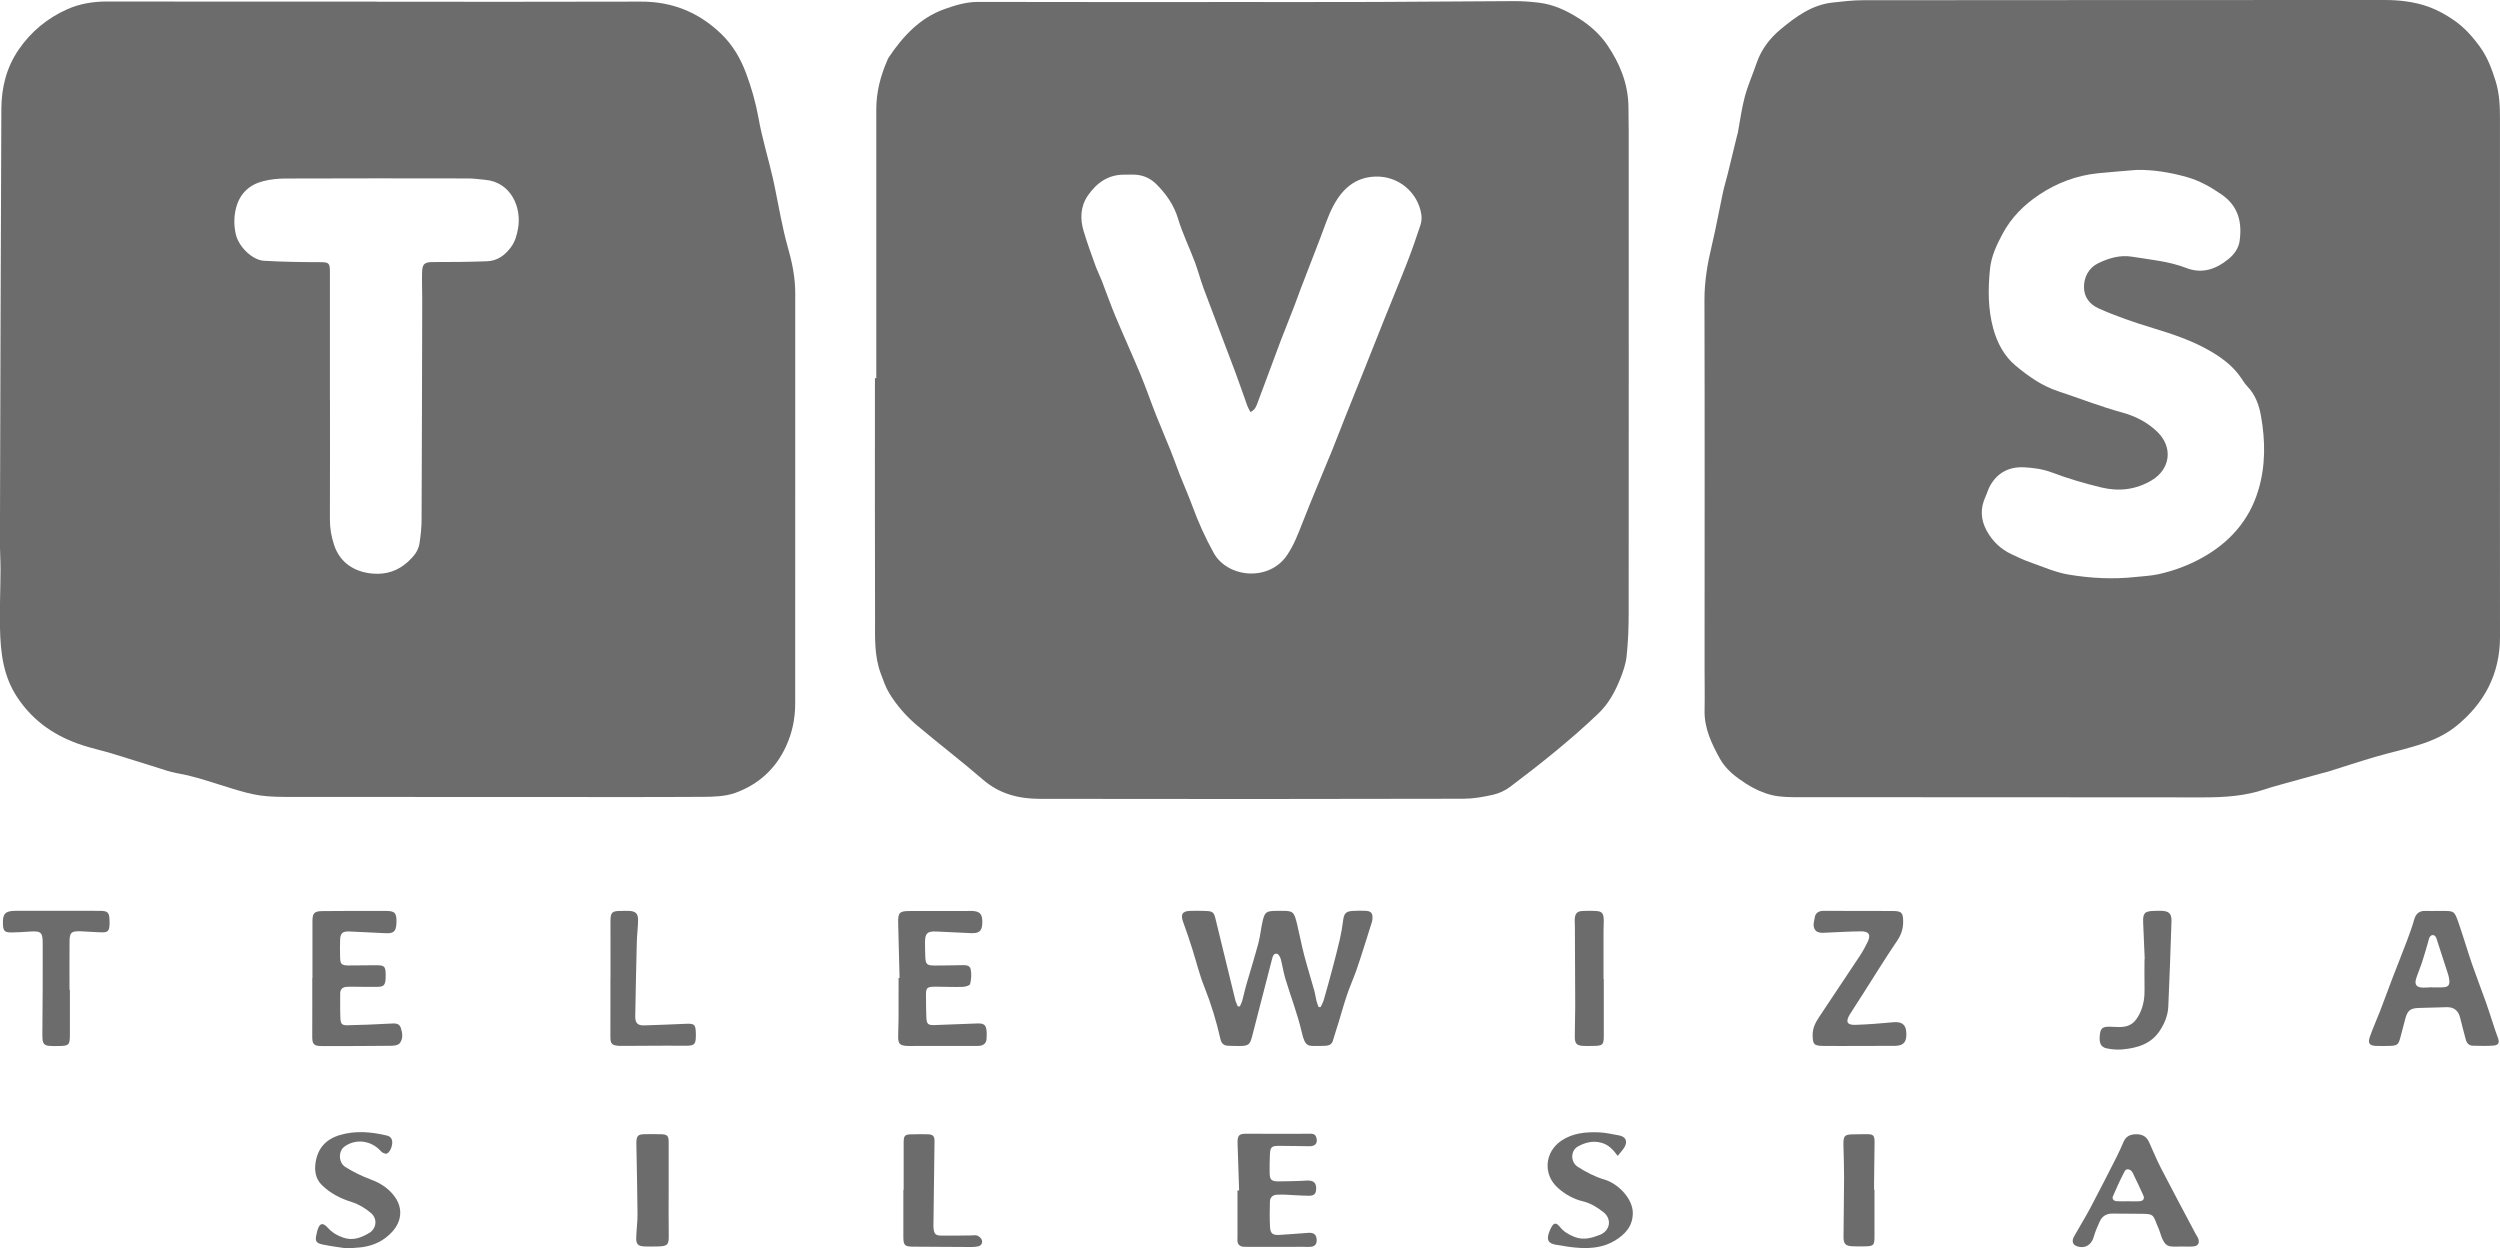
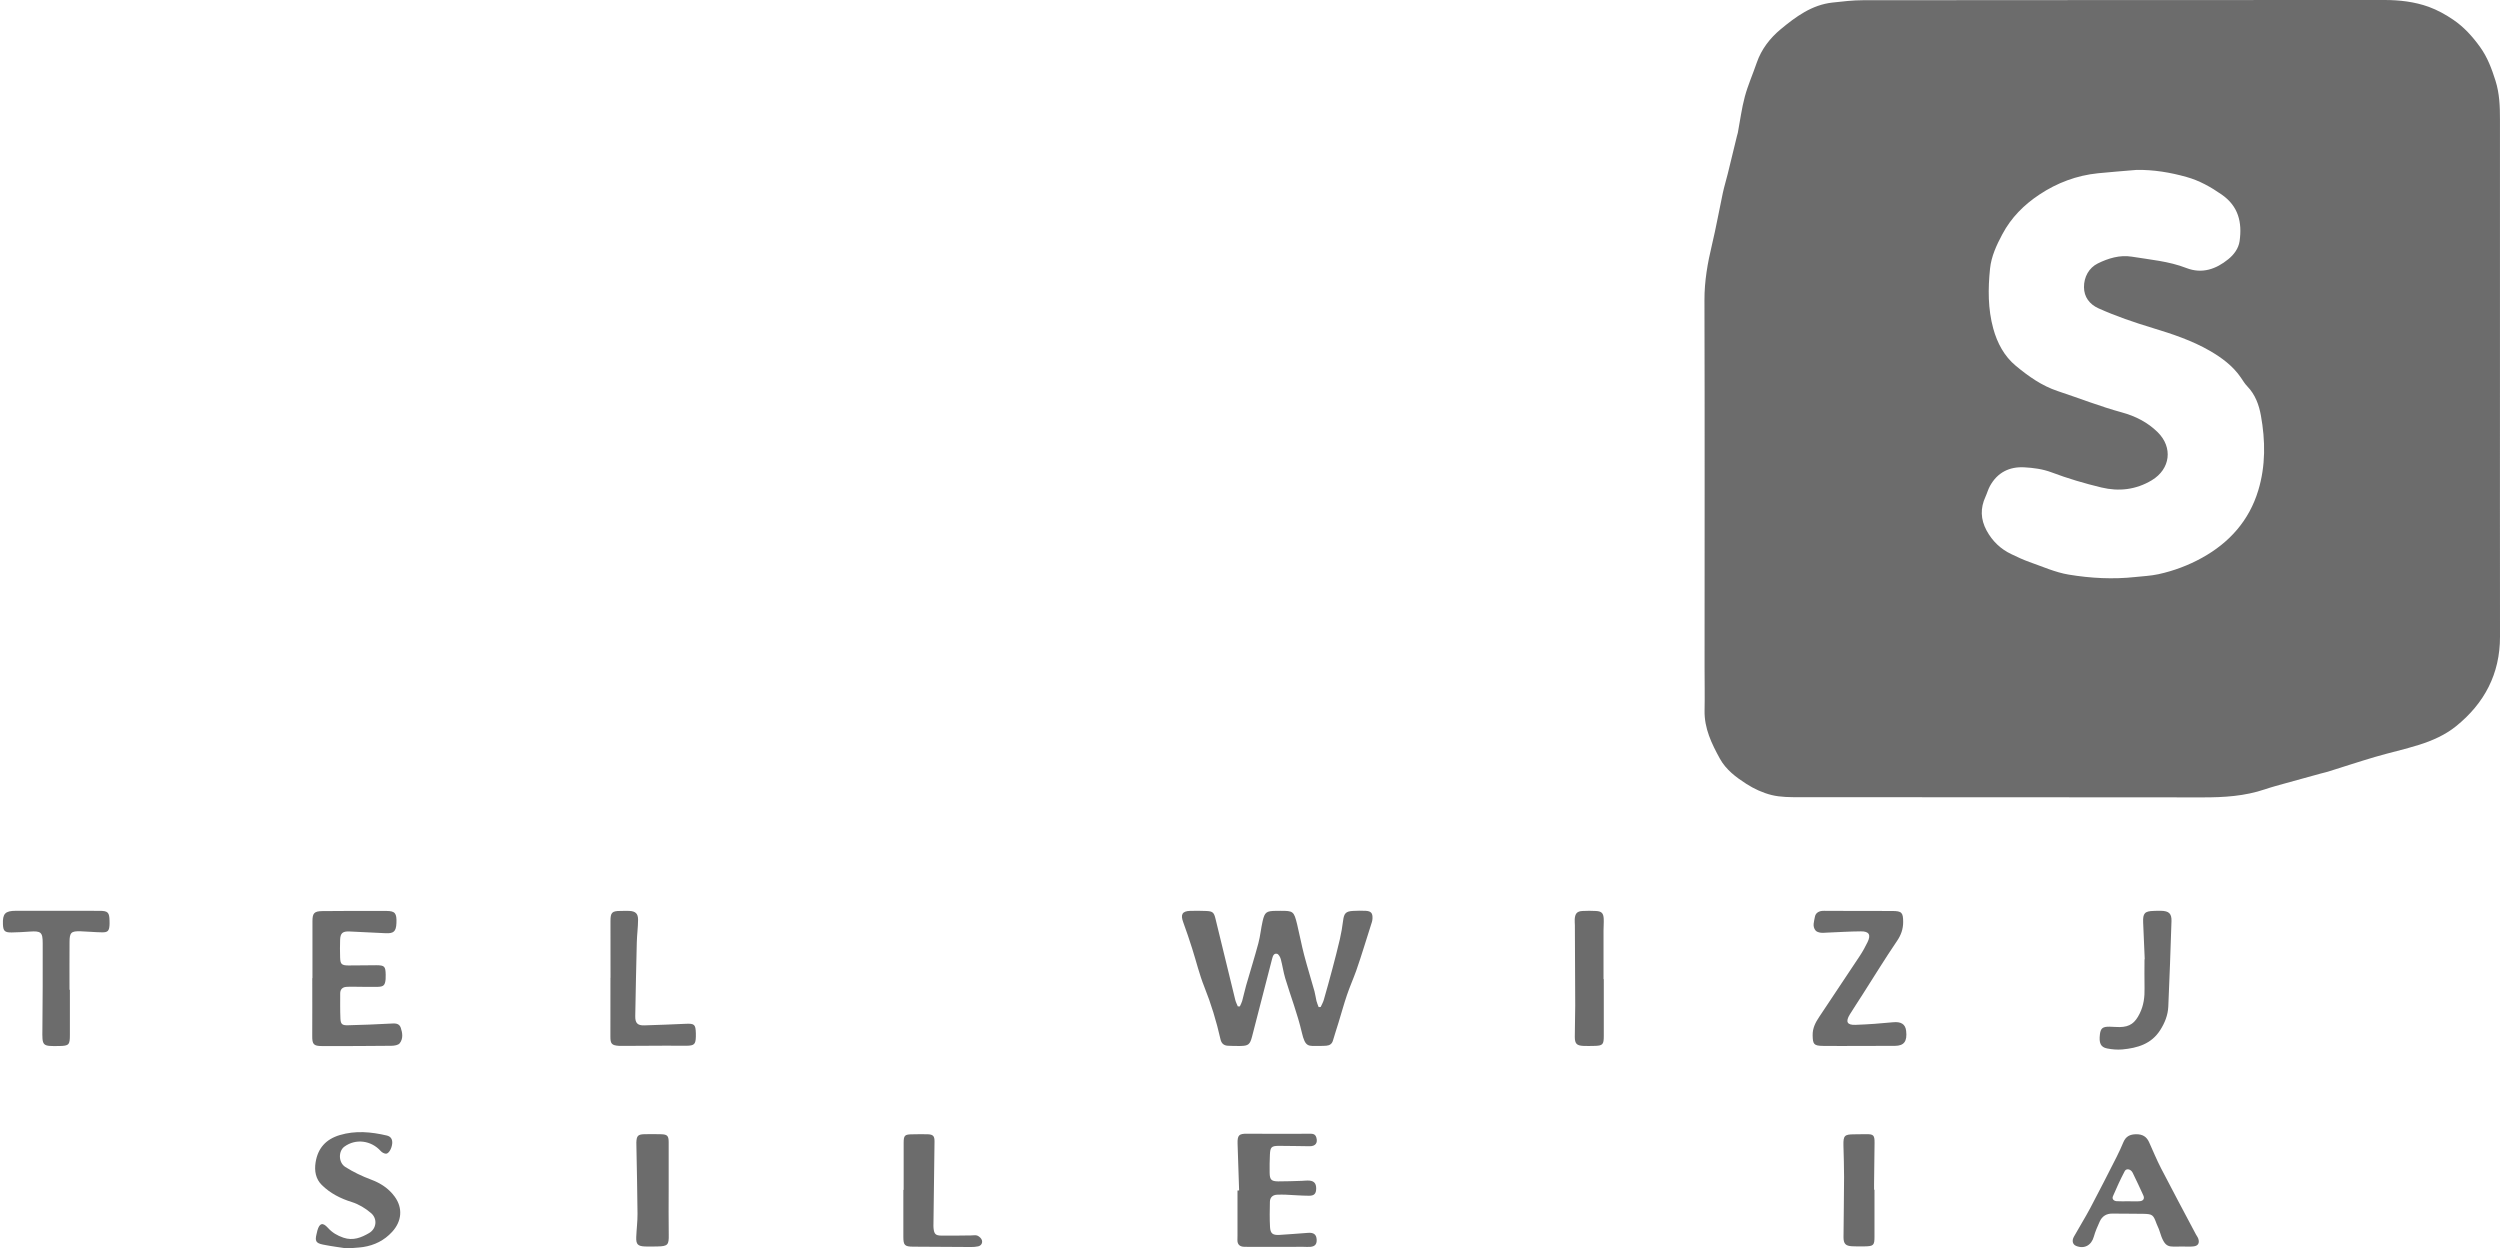
<svg xmlns="http://www.w3.org/2000/svg" version="1.1" id="Warstwa_1" x="0px" y="0px" viewBox="0 0 665.05 332.11" style="enable-background:new 0 0 665.05 332.11;" xml:space="preserve">
  <style type="text/css">
	.st0{fill:#6C6C6C;}
</style>
-   <path class="st0" d="M100.17,0.46c23.43,0,46.87,0.05,70.3-0.03c8.36-0.03,15.43,2.84,21.4,8.6c3.04,2.93,5.12,6.5,6.59,10.42  c1.45,3.88,2.58,7.84,3.32,11.96c0.95,5.34,2.56,10.55,3.78,15.84c0.79,3.42,1.36,6.89,2.09,10.32c0.56,2.65,1.1,5.31,1.85,7.91  c1.17,4.09,2.05,8.2,2.05,12.47c-0.01,36.39-0.02,72.78-0.01,109.18c0,3.98-0.77,7.76-2.43,11.38c-2.77,6.07-7.4,10.21-13.54,12.42  c-2.63,0.94-5.66,1.03-8.5,1.05c-14.4,0.09-28.79,0.04-43.19,0.04c-22.24,0-44.47,0.01-66.71-0.02c-2.64,0-5.3-0.02-7.9-0.38  c-2.51-0.35-4.98-1.07-7.42-1.81c-4.94-1.49-9.79-3.27-14.9-4.15c-1.79-0.31-3.53-0.97-5.28-1.51c-3.97-1.22-7.92-2.5-11.89-3.7  c-2.51-0.76-5.09-1.32-7.59-2.12c-7.26-2.32-13.24-6.27-17.58-12.8c-3.76-5.66-4.46-11.89-4.61-18.3  c-0.12-5.19,0.12-10.39,0.14-15.59c0.01-2.48-0.16-4.96-0.16-7.43C0.09,105.79,0.19,67.4,0.36,29.01C0.38,23.32,1.7,17.95,5,13.15  c3.3-4.8,7.67-8.37,12.91-10.7C21.17,1,24.77,0.39,28.43,0.4c17.12,0.04,34.23,0.02,51.35,0.02c6.8,0,13.6,0,20.4,0  C100.17,0.43,100.17,0.44,100.17,0.46z M87.76,106.24c0.01,0,0.01,0,0.02,0c0,10.64,0.02,21.28-0.02,31.91  c-0.01,2.35,0.37,4.55,1.11,6.8c1.64,5.01,5.75,7.26,10.28,7.64c3.54,0.3,6.73-0.69,9.45-3.22c1.47-1.37,2.67-2.8,2.98-4.75  c0.34-2.12,0.56-4.29,0.57-6.43c0.09-19.43,0.12-38.86,0.17-58.29c0.01-2.48-0.11-4.95-0.04-7.43c0.06-2.39,0.71-2.77,3.15-2.76  c4.71,0.02,9.42-0.04,14.13-0.21c2.72-0.1,4.73-1.54,6.36-3.74c1.16-1.56,1.6-3.33,1.91-5.1c0.94-5.51-1.9-12.21-8.74-12.82  c-1.51-0.13-3.02-0.37-4.53-0.37c-16.24-0.03-32.47-0.04-48.71,0.02c-1.98,0.01-4.02,0.23-5.93,0.73c-3.56,0.93-6.03,3.2-7.05,6.83  c-0.66,2.35-0.69,4.73-0.18,7.12c0.76,3.54,4.51,7.03,7.52,7.2c4.94,0.28,9.9,0.37,14.85,0.37c2.32,0,2.7,0.15,2.7,2.42  C87.76,83.53,87.76,94.89,87.76,106.24z" />
  <path class="st0" d="M665.04,99.54c0,23.28-0.02,46.56,0.01,69.84c0.01,9.89-4.16,17.75-11.73,23.84c-2.85,2.29-6.27,3.81-9.77,4.91  c-3.87,1.22-7.85,2.09-11.74,3.23c-4.21,1.24-8.38,2.62-12.57,3.93c-0.61,0.19-1.24,0.31-1.85,0.48c-3.06,0.84-6.12,1.68-9.17,2.53  c-1.92,0.54-3.85,1.04-5.73,1.68c-5.37,1.82-10.9,2.15-16.52,2.14c-35.76-0.05-71.52-0.02-107.28-0.05c-2.47,0-5.02,0.01-7.39-0.57  c-2.35-0.58-4.68-1.65-6.72-2.96c-2.74-1.76-5.42-3.76-7.05-6.71c-2.2-4-4.18-8.07-4.08-12.83c0.08-3.84,0-7.68,0-11.52  c0-32.56,0.06-65.12-0.03-97.68c-0.01-5.02,0.83-9.82,1.99-14.65c1.1-4.58,1.91-9.23,2.9-13.84c0.37-1.71,0.89-3.39,1.31-5.09  c0.82-3.33,1.62-6.66,2.43-9.98c0.08-0.31,0.19-0.61,0.25-0.93c0.61-3.21,1.01-6.47,1.86-9.61c0.83-3.07,2.14-6,3.17-9.02  c1.23-3.59,3.55-6.55,6.32-8.86c4.02-3.34,8.32-6.54,13.83-7.14c2.7-0.3,5.42-0.62,8.12-0.62C541.82,0.01,588.06,0.02,634.3,0  c4.03,0,8.02,0.46,11.79,1.82c2.29,0.83,4.5,2.06,6.52,3.43c2.85,1.93,5.15,4.48,7.17,7.3c1.95,2.72,3.06,5.73,4.06,8.88  c1.09,3.43,1.21,6.9,1.2,10.42C665.04,54.42,665.05,76.98,665.04,99.54C665.05,99.54,665.05,99.54,665.04,99.54z M568.38,45.2  c-3.42,0.29-6.84,0.55-10.26,0.89c-5.68,0.58-10.89,2.54-15.61,5.68c-4.08,2.71-7.47,6.08-9.84,10.53c-1.57,2.94-2.94,5.9-3.28,9.16  c-0.55,5.34-0.58,10.72,0.86,15.96c1.06,3.85,2.93,7.36,6,9.9c3.35,2.77,6.85,5.29,11.18,6.73c5.68,1.88,11.24,4.08,17.03,5.66  c3.55,0.97,6.85,2.62,9.53,5.27c4.1,4.05,3.38,9.79-1.56,12.77c-4.21,2.54-8.77,3.05-13.42,1.93c-4.48-1.08-8.94-2.39-13.25-4.02  c-2.4-0.9-4.81-1.2-7.24-1.34c-3.97-0.22-7.16,1.36-9.14,4.95c-0.5,0.9-0.77,1.93-1.2,2.87c-1.4,3.04-1.32,6,0.28,8.97  c1.54,2.84,3.73,4.95,6.63,6.32c1.57,0.75,3.15,1.5,4.79,2.08c3.46,1.21,6.88,2.76,10.45,3.35c5.83,0.97,11.76,1.28,17.68,0.64  c2.06-0.22,4.16-0.31,6.18-0.75c4.07-0.89,7.99-2.36,11.61-4.37c7.25-4.01,12.51-9.89,14.94-17.91c1.99-6.55,1.91-13.28,0.7-19.96  c-0.51-2.81-1.5-5.55-3.6-7.72c-0.66-0.68-1.17-1.52-1.7-2.31c-2.12-3.12-5.12-5.33-8.27-7.15c-4.75-2.75-10-4.49-15.24-6.08  c-4.9-1.49-9.73-3.13-14.4-5.23c-2.39-1.08-3.83-3.03-3.85-5.61c-0.02-2.72,1.32-5.17,3.68-6.33c2.76-1.36,5.84-2.32,9.04-1.8  c4.88,0.8,9.84,1.2,14.52,3.02c4.19,1.63,7.92,0.29,11.17-2.36c1.44-1.17,2.7-2.79,2.99-4.79c0.7-4.98-0.29-9.27-4.75-12.38  c-2.92-2.03-5.98-3.75-9.38-4.69C577.35,45.87,572.93,45.13,568.38,45.2z" />
-   <path class="st0" d="M233.11,100.6c0-23.83,0-47.67,0-71.5c0-4.54,1.09-8.84,2.9-12.98c0.13-0.29,0.24-0.6,0.42-0.86  c3.75-5.6,8.27-10.48,14.71-12.8c2.83-1.02,5.85-1.96,9.04-1.95c22.95,0.06,45.91,0.03,68.86,0.03c12.32,0,24.63,0.02,36.95-0.02  c12.3-0.04,24.6-0.18,36.9-0.22c2.15-0.01,4.31,0.16,6.45,0.41c3.88,0.46,7.3,2.05,10.6,4.13c3.04,1.92,5.64,4.23,7.63,7.14  c3.33,4.89,5.52,10.24,5.63,16.27c0.04,2.24,0.07,4.48,0.07,6.72c0.01,42.71,0.02,85.41-0.01,128.12c0,3.83-0.14,7.67-0.55,11.48  c-0.22,2.1-0.96,4.2-1.76,6.17c-1.35,3.33-3.04,6.47-5.72,9.03c-7.4,7.07-15.38,13.42-23.54,19.57c-1.3,0.98-2.93,1.72-4.52,2.08  c-2.55,0.58-5.2,1.05-7.81,1.06c-37.59,0.08-75.18,0.11-112.77,0.03c-5.49-0.01-10.67-1.27-15.07-5.08  c-5.73-4.96-11.77-9.56-17.56-14.45c-2.87-2.42-5.36-5.25-7.35-8.49c-1.01-1.64-1.6-3.41-2.27-5.2c-1.81-4.81-1.55-9.74-1.56-14.65  c-0.07-21.35-0.03-42.7-0.03-64.05C232.88,100.6,232.99,100.6,233.11,100.6z M332.65,109.62c-0.32-0.63-0.65-1.14-0.85-1.7  c-1.08-2.99-2.09-6.01-3.21-8.99c-2.78-7.4-5.62-14.77-8.39-22.17c-0.86-2.31-1.47-4.71-2.33-7.02c-1.46-3.88-3.3-7.63-4.49-11.58  c-1.11-3.68-3.18-6.58-5.8-9.2c-1.65-1.64-3.7-2.48-6.05-2.51c-0.8-0.01-1.6,0.02-2.4,0.01c-4.33-0.04-7.42,2.2-9.74,5.57  c-1.99,2.9-2.1,6.18-1.12,9.45c0.91,3.04,2,6.04,3.08,9.03c0.51,1.42,1.2,2.78,1.75,4.18c1.21,3.12,2.31,6.28,3.6,9.37  c2.18,5.22,4.54,10.37,6.71,15.6c1.46,3.52,2.69,7.12,4.09,10.67c1.26,3.19,2.63,6.34,3.91,9.53c0.86,2.14,1.61,4.32,2.45,6.47  c1.08,2.74,2.29,5.43,3.3,8.19c1.59,4.35,3.47,8.53,5.73,12.6c3.66,6.58,14.75,7.75,19.58,0.44c1.74-2.63,2.85-5.49,3.98-8.4  c2.54-6.53,5.32-12.97,7.96-19.46c1.23-3.02,2.37-6.07,3.58-9.1c1.5-3.78,3.04-7.54,4.55-11.32c1.98-4.94,3.93-9.9,5.91-14.84  c1.99-4.96,4.05-9.88,5.98-14.86c1.24-3.19,2.36-6.43,3.43-9.68c0.29-0.88,0.39-1.91,0.25-2.82c-0.9-5.95-6.12-10.25-12.09-10.11  c-5.54,0.12-9.01,3.37-11.39,7.91c-1.43,2.73-2.35,5.73-3.48,8.62c-1.74,4.47-3.45,8.94-5.17,13.41c-0.57,1.49-1.09,3-1.66,4.48  c-1.21,3.12-2.45,6.22-3.66,9.34c-0.66,1.71-1.28,3.44-1.92,5.16c-1.39,3.73-2.79,7.45-4.17,11.18  C334.22,108.04,333.9,109.01,332.65,109.62z" />
  <path class="st0" d="M329.82,267.73c0.21-0.48,0.48-0.94,0.62-1.44c0.38-1.38,0.67-2.78,1.06-4.16c1.08-3.75,2.25-7.47,3.26-11.24  c0.51-1.92,0.68-3.93,1.13-5.87c0.54-2.37,1.02-2.68,3.47-2.71c0.4,0,0.8,0,1.2-0.01c3.47-0.02,3.64,0.09,4.5,3.58  c0.66,2.72,1.16,5.47,1.87,8.18c0.85,3.24,1.85,6.44,2.75,9.66c0.23,0.84,0.32,1.72,0.53,2.57c0.14,0.55,0.38,1.08,0.57,1.61  c0.18,0,0.36,0,0.54-0.01c0.28-0.61,0.63-1.21,0.82-1.85c0.8-2.76,1.56-5.53,2.3-8.31c0.69-2.62,1.38-5.24,1.99-7.88  c0.37-1.63,0.66-3.28,0.86-4.94c0.24-1.95,0.73-2.5,2.7-2.59c1.12-0.05,2.24-0.09,3.36-0.02c1.39,0.09,1.82,0.63,1.76,2.01  c-0.01,0.32-0.06,0.64-0.15,0.94c-0.68,2.2-1.38,4.4-2.08,6.59c-0.68,2.12-1.34,4.26-2.09,6.36c-0.78,2.18-1.73,4.3-2.47,6.49  c-0.82,2.41-1.49,4.88-2.24,7.32c-0.49,1.6-1.02,3.19-1.49,4.8c-0.26,0.9-0.88,1.3-1.75,1.37c-0.64,0.05-1.28,0.06-1.92,0.06  c-2.87-0.02-3.67,0.48-4.62-3.62c-1.13-4.87-2.95-9.57-4.4-14.37c-0.5-1.67-0.73-3.42-1.19-5.11c-0.15-0.54-0.57-1.31-0.99-1.41  c-0.88-0.2-1.14,0.64-1.32,1.36c-1.78,6.88-3.55,13.75-5.32,20.63c-0.55,2.13-0.98,2.5-3.1,2.53c-1.12,0.02-2.24,0-3.35-0.06  c-1.08-0.06-1.71-0.62-1.96-1.74c-1.07-4.75-2.48-9.38-4.29-13.91c-1.33-3.31-2.16-6.83-3.25-10.24c-0.75-2.35-1.53-4.69-2.38-7  c-0.75-2.02-0.26-2.92,1.85-2.99c1.44-0.05,2.88-0.02,4.32,0.03c1.71,0.07,2.03,0.43,2.42,2.05c1.74,7.21,3.5,14.42,5.27,21.62  c0.15,0.59,0.44,1.14,0.67,1.71C329.43,267.74,329.63,267.73,329.82,267.73z" />
-   <path class="st0" d="M648.11,242.33c0.48,0,0.96,0,1.44,0c3.27-0.02,3.37-0.02,4.46,3.12c1.26,3.61,2.32,7.28,3.56,10.9  c1.2,3.47,2.54,6.9,3.77,10.36c0.77,2.18,1.45,4.38,2.18,6.58c0.3,0.9,0.59,1.81,0.94,2.69c0.53,1.34,0.25,2.06-1.15,2.17  c-1.83,0.14-3.67,0.08-5.51,0.03c-0.99-0.03-1.59-0.64-1.84-1.6c-0.5-1.93-1.05-3.84-1.5-5.78c-0.44-1.89-1.6-2.9-3.54-2.87  c-2.48,0.05-4.95,0.14-7.43,0.21c-2.24,0.06-3.01,0.63-3.6,2.75c-0.47,1.69-0.89,3.39-1.34,5.09c-0.5,1.91-0.8,2.17-2.79,2.25  c-1.2,0.04-2.4,0.04-3.6,0.01c-1.82-0.05-2.34-0.67-1.73-2.43c0.81-2.33,1.84-4.58,2.73-6.88c1.12-2.9,2.17-5.82,3.28-8.72  c1.29-3.35,2.63-6.69,3.9-10.05c0.7-1.85,1.37-3.72,1.91-5.62c0.48-1.68,1.54-2.31,3.2-2.22c0.88,0.05,1.76,0.01,2.64,0.01  C648.11,242.32,648.11,242.32,648.11,242.33z M646.96,262.62c0,0.01,0,0.03,0,0.04c0.8,0,1.6,0,2.4,0c2.02-0.01,2.45-0.49,2.14-2.43  c-0.08-0.47-0.22-0.93-0.37-1.39c-0.9-2.81-1.82-5.61-2.73-8.41c-0.12-0.38-0.2-0.79-0.4-1.13c-0.45-0.76-1.27-0.74-1.69,0.06  c-0.22,0.41-0.28,0.91-0.42,1.37c-0.52,1.76-1.01,3.52-1.58,5.26c-0.47,1.44-1.09,2.83-1.55,4.27c-0.53,1.67,0.06,2.43,1.8,2.46  C645.36,262.75,646.16,262.66,646.96,262.62z" />
  <path class="st0" d="M83.12,260.2c0-5.04,0.01-10.08,0-15.11c-0.01-2.16,0.45-2.7,2.66-2.72c5.68-0.05,11.36-0.07,17.04-0.04  c2.3,0.01,2.75,0.63,2.64,3.23c-0.1,2.25-0.73,2.81-2.95,2.69c-3.19-0.17-6.38-0.32-9.58-0.46c-1.76-0.07-2.38,0.44-2.45,2.16  c-0.06,1.6-0.05,3.2,0,4.8c0.06,1.73,0.39,2.06,2.19,2.08c2.48,0.02,4.96-0.07,7.44-0.06c2.19,0.01,2.45,0.31,2.49,2.52  c0.01,0.4,0.01,0.8-0.02,1.2c-0.15,1.57-0.5,1.99-2.08,2.03c-2.16,0.05-4.32-0.02-6.48-0.03c-0.64,0-1.28-0.02-1.92,0.04  c-1.03,0.09-1.6,0.69-1.6,1.73c0,2.24-0.04,4.48,0.06,6.72c0.07,1.47,0.47,1.8,1.98,1.76c3.76-0.1,7.51-0.22,11.26-0.44  c1.19-0.07,2.38-0.2,2.82,1.12c0.46,1.36,0.67,2.92-0.3,4.12c-0.4,0.5-1.44,0.65-2.2,0.66c-6.16,0.07-12.31,0.08-18.47,0.07  c-2.25,0-2.61-0.49-2.59-2.71c0.03-5.12,0.01-10.23,0.01-15.35C83.09,260.2,83.11,260.2,83.12,260.2z" />
-   <path class="st0" d="M239.3,260.14c-0.12-4.88-0.25-9.75-0.37-14.63c-0.06-2.77,0.38-3.17,3.17-3.16c5.04,0.01,10.08,0,15.11-0.01  c0.4,0,0.8-0.03,1.2-0.02c2.34,0.07,3.01,0.85,2.9,3.35c-0.1,2.05-0.88,2.68-3.14,2.56c-3.03-0.15-6.07-0.31-9.1-0.43  c-2.4-0.1-2.99,0.48-3,2.89c0,1.28,0.03,2.56,0.08,3.84c0.08,1.99,0.4,2.31,2.47,2.32c2.32,0.01,4.64-0.06,6.96-0.09  c1.04-0.01,2.37-0.16,2.64,1.07c0.27,1.26,0.16,2.69-0.15,3.95c-0.1,0.41-1.35,0.74-2.08,0.76c-2.32,0.06-4.64-0.05-6.96-0.06  c-2.53-0.01-2.76,0.24-2.7,2.71c0.04,1.84,0,3.68,0.1,5.52c0.09,1.74,0.45,2.04,2.24,1.98c3.75-0.12,7.51-0.27,11.26-0.43  c1.87-0.08,2.44,0.4,2.54,2.3c0.03,0.56,0,1.12-0.02,1.68c-0.04,1.26-0.76,1.88-1.96,1.98c-0.56,0.05-1.12,0.02-1.68,0.02  c-5.2,0-10.4,0.01-15.59,0.01c-0.72,0-1.44,0.04-2.16-0.02c-1.65-0.13-2.11-0.6-2.13-2.25c-0.02-1.6,0.09-3.2,0.1-4.8  c0.02-3.68,0.01-7.36,0.01-11.03C239.12,260.14,239.21,260.14,239.3,260.14z" />
  <path class="st0" d="M494.27,278.24c-3.12,0-6.23,0.04-9.35-0.01c-2.42-0.04-2.68-0.45-2.72-2.85c-0.03-1.89,0.76-3.39,1.75-4.87  c3.62-5.44,7.26-10.87,10.86-16.32c0.74-1.12,1.38-2.32,1.98-3.53c0.98-1.96,0.44-2.92-1.74-2.9c-3.03,0.02-6.07,0.22-9.1,0.34  c-0.56,0.02-1.13,0.1-1.67,0.01c-0.45-0.07-1-0.23-1.28-0.55c-0.96-1.13-0.4-2.45-0.2-3.66c0.16-0.95,0.92-1.47,1.88-1.58  c0.39-0.05,0.8-0.01,1.2-0.01c5.83,0.01,11.67,0.01,17.5,0.03c2.55,0.01,2.89,0.43,2.9,2.92c0,1.9-0.56,3.48-1.66,5.09  c-3.18,4.67-6.12,9.5-9.17,14.26c-1.11,1.75-2.26,3.47-3.35,5.23c-1.21,1.95-0.76,2.88,1.49,2.79c3.34-0.12,6.68-0.36,10.01-0.69  c2.07-0.2,3.26,0.46,3.47,2.28c0.32,2.8-0.54,3.98-2.98,4C500.82,278.25,497.54,278.23,494.27,278.24  C494.27,278.23,494.27,278.24,494.27,278.24z" />
  <path class="st0" d="M580.61,331.6c-3.7-0.06-4.63,0.85-6.17-4.24c-0.18-0.61-0.51-1.17-0.73-1.77c-0.9-2.45-1.07-2.63-3.57-2.69  c-2.72-0.06-5.43-0.01-8.15-0.06c-1.63-0.03-2.78,0.68-3.43,2.13c-0.59,1.3-1.17,2.62-1.55,3.98c-0.63,2.32-2.55,3.39-4.73,2.48  c-0.9-0.37-1.18-1.35-0.58-2.44c1.43-2.57,3-5.07,4.38-7.67c2.39-4.5,4.69-9.05,7-13.59c0.65-1.28,1.24-2.59,1.8-3.92  c0.65-1.53,1.77-2.07,3.4-2.08c1.66-0.01,2.74,0.62,3.41,2.09c1.05,2.32,2.02,4.69,3.19,6.96c3.03,5.87,6.16,11.7,9.25,17.54  c0.22,0.42,0.54,0.81,0.68,1.25c0.36,1.15-0.1,1.88-1.32,2C582.54,331.68,581.57,331.6,580.61,331.6z M566.17,319.56  c1.04,0,2.08,0.08,3.11-0.02c0.88-0.09,1.28-0.68,0.89-1.54c-0.92-2.02-1.86-4.04-2.84-6.03c-0.49-0.99-1.68-1.24-2.11-0.42  c-1.15,2.18-2.17,4.43-3.14,6.69c-0.31,0.73,0.25,1.25,0.99,1.3C564.09,319.61,565.13,319.56,566.17,319.56z" />
  <path class="st0" d="M329.63,316.68c-0.14-4.15-0.29-8.3-0.41-12.45c-0.06-2.28,0.39-2.66,2.56-2.64  c5.43,0.04,10.86,0.04,16.29,0.01c0.92,0,1.78-0.12,2.11,1.02c0.41,1.42-0.23,2.3-1.77,2.3c-2.72-0.01-5.43-0.11-8.15-0.1  c-2.04,0-2.35,0.32-2.44,2.36c-0.07,1.6-0.1,3.2-0.07,4.79c0.03,1.84,0.43,2.28,2.27,2.3c2.07,0.02,4.15-0.09,6.22-0.14  c0.72-0.02,1.44-0.13,2.15-0.06c1.23,0.12,1.76,0.83,1.74,2.13c-0.02,1.32-0.5,1.9-1.9,1.89c-2.07-0.01-4.15-0.19-6.22-0.28  c-0.72-0.03-1.44-0.02-2.16,0c-1.23,0.02-2,0.65-2.03,1.89c-0.05,2.23-0.09,4.48,0.03,6.71c0.1,1.74,0.72,2.2,2.5,2.1  c2.55-0.15,5.09-0.37,7.64-0.55c1.5-0.11,2.2,0.45,2.27,1.78c0.06,1.2-0.4,1.8-1.6,1.94c-0.63,0.07-1.28,0-1.91,0  c-4.79,0-9.58,0.01-14.38,0.01c-0.48,0-0.96,0-1.44-0.02c-1.14-0.05-1.77-0.62-1.75-1.81c0.01-0.4,0.02-0.8,0.02-1.2  c0-3.99,0-7.97,0-11.96C329.35,316.68,329.49,316.68,329.63,316.68z" />
  <path class="st0" d="M18.59,263.31c0,3.99-0.01,7.99,0,11.98c0.01,2.65-0.26,2.93-2.8,2.97c-4.65,0.07-4.57,0.07-4.51-4.6  c0.09-7.59,0.09-15.18,0.08-22.77c0-2.92-0.49-3.28-3.45-3.07c-1.59,0.11-3.19,0.21-4.78,0.23c-1.88,0.03-2.28-0.38-2.35-2.18  c-0.11-2.82,0.59-3.57,3.44-3.58c7.43-0.01,14.86,0,22.29,0.01c2.2,0,2.6,0.42,2.63,2.69c0.01,0.4,0.02,0.8-0.01,1.2  c-0.12,1.44-0.46,1.84-1.93,1.83c-1.91-0.02-3.83-0.22-5.74-0.28c-2.53-0.08-2.95,0.32-2.96,2.85c-0.03,4.23-0.01,8.47-0.01,12.7  C18.51,263.31,18.55,263.31,18.59,263.31z" />
  <path class="st0" d="M92.3,332.11c-1.8-0.28-4.1-0.56-6.36-1.02c-1.93-0.39-2.19-0.96-1.72-2.86c0.08-0.31,0.13-0.63,0.22-0.93  c0.57-1.94,1.41-2.19,2.77-0.69c1.16,1.29,2.5,2.08,4.15,2.64c2.58,0.88,4.77-0.04,6.82-1.23c1.99-1.16,2.29-3.8,0.53-5.31  c-1.47-1.26-3.26-2.36-5.09-2.93c-3.05-0.94-5.77-2.34-8.01-4.54c-1.64-1.61-2.01-3.77-1.66-6.01c0.59-3.77,2.73-6.16,6.41-7.27  c4.2-1.26,8.37-0.86,12.53,0.11c1.1,0.25,1.55,1.05,1.44,2.16c-0.12,1.29-0.92,2.7-1.66,2.68c-0.48-0.02-1.06-0.34-1.39-0.71  c-2.55-2.84-6.66-3.37-9.67-1.17c-1.61,1.17-1.63,4.21,0.24,5.4c2.13,1.35,4.46,2.47,6.82,3.35c2.56,0.95,4.71,2.35,6.31,4.53  c2.24,3.06,1.91,6.58-0.67,9.39c-2.09,2.28-4.68,3.56-7.68,4.03C95.38,331.92,94.09,331.95,92.3,332.11z" />
-   <path class="st0" d="M430.34,307.49c-1.33-1.84-2.53-2.99-4.34-3.49c-2.28-0.63-4.32-0.06-6.22,0.97c-1.99,1.09-2.08,4.15-0.02,5.46  c2.19,1.39,4.58,2.64,7.05,3.36c3.78,1.11,7.53,5.17,7.55,8.84c0.02,3.55-2.05,5.77-4.84,7.44c-2.84,1.7-6.04,2.08-9.26,1.9  c-2.15-0.12-4.28-0.48-6.41-0.85c-1.94-0.34-2.43-1.23-1.84-3.06c0.15-0.45,0.34-0.9,0.55-1.33c0.75-1.5,1.37-1.62,2.41-0.34  c1.04,1.28,2.29,2.02,3.85,2.64c2.43,0.96,4.58,0.31,6.72-0.51c2.83-1.09,3.34-4.25,0.97-6.09c-1.62-1.26-3.36-2.36-5.46-2.86  c-2.5-0.61-4.75-1.87-6.67-3.61c-3.98-3.6-3.46-9.54,1-12.53c3.02-2.02,6.41-2.32,9.85-2.21c1.82,0.06,3.64,0.5,5.45,0.82  c1.69,0.3,2.33,1.42,1.58,2.93C431.86,305.77,431.16,306.43,430.34,307.49z" />
  <path class="st0" d="M162.41,260.13c0-5.04,0.01-10.07-0.01-15.11c-0.01-2.24,0.4-2.69,2.6-2.69c0.8,0,1.6-0.05,2.4-0.01  c1.65,0.08,2.35,0.7,2.34,2.38c-0.01,1.99-0.29,3.99-0.34,5.98c-0.17,6.55-0.29,13.1-0.41,19.65c-0.03,1.83,0.61,2.5,2.43,2.44  c3.67-0.11,7.35-0.25,11.02-0.42c2.29-0.1,2.61,0.17,2.67,2.52c0.01,0.32,0.01,0.64,0,0.96c-0.06,1.95-0.43,2.33-2.45,2.36  c-1.68,0.03-3.35-0.02-5.03-0.02c-3.99,0.01-7.98,0.04-11.98,0.06c-0.32,0-0.64,0.01-0.96-0.01c-1.97-0.13-2.32-0.54-2.31-2.51  c0.02-5.2,0.01-10.39,0.01-15.59C162.38,260.14,162.39,260.14,162.41,260.13z" />
  <path class="st0" d="M570.54,255.19c-0.14-3.27-0.29-6.55-0.42-9.82c-0.1-2.44,0.43-2.99,2.83-3.05c0.64-0.02,1.28-0.05,1.92-0.03  c2.06,0.04,2.85,0.71,2.79,2.72c-0.24,7.59-0.52,15.17-0.85,22.75c-0.1,2.28-0.93,4.36-2.16,6.28c-2.35,3.69-6.06,4.76-10.07,5.13  c-1.33,0.12-2.73,0-4.05-0.26c-1.72-0.34-2.2-1.44-1.91-3.77c0.2-1.62,0.74-2.05,2.62-2.02c0.88,0.02,1.76,0.11,2.64,0.1  c2.77-0.04,4.12-1.15,5.33-3.62c1.07-2.17,1.33-4.38,1.28-6.73c-0.06-2.56-0.01-5.12-0.01-7.68  C570.49,255.19,570.52,255.19,570.54,255.19z" />
  <path class="st0" d="M240.39,316.53c0-4.16,0-8.31,0-12.47c0-2.05,0.27-2.3,2.38-2.31c1.36-0.01,2.72-0.07,4.07-0.01  c1.43,0.06,1.78,0.52,1.76,1.96c-0.1,7.27-0.19,14.54-0.28,21.82c-0.01,0.4-0.02,0.8,0.02,1.2c0.16,1.55,0.52,1.96,2.12,1.98  c2.64,0.04,5.28-0.03,7.91-0.05c0.56,0,1.19-0.15,1.65,0.06c0.5,0.22,1.05,0.72,1.19,1.22c0.21,0.74-0.18,1.44-1.02,1.63  c-0.61,0.14-1.26,0.17-1.9,0.17c-5.12-0.02-10.23-0.06-15.35-0.09c-2.29-0.01-2.63-0.38-2.63-2.64c0.01-4.15,0-8.31,0-12.46  C240.35,316.53,240.37,316.53,240.39,316.53z" />
  <path class="st0" d="M426.64,260.47c0,5.03-0.01,10.06,0,15.09c0,2.33-0.26,2.63-2.58,2.67c-0.96,0.02-1.92,0.05-2.87,0  c-1.75-0.09-2.25-0.58-2.26-2.37c-0.01-2.79,0.12-5.59,0.11-8.39c-0.01-7.11-0.06-14.21-0.09-21.32c0-0.56-0.08-1.12-0.04-1.68  c0.11-1.47,0.63-2.05,2.05-2.13c1.19-0.07,2.4-0.06,3.59,0c1.5,0.08,1.99,0.57,2.07,2.06c0.05,1.03-0.05,2.07-0.05,3.11  c-0.01,4.31,0,8.63,0,12.94C426.59,260.47,426.61,260.47,426.64,260.47z" />
  <path class="st0" d="M177.88,316.5c0,3.99-0.05,7.99,0.02,11.98c0.05,2.65-0.24,3.05-2.94,3.1c-1.12,0.02-2.24,0.05-3.36,0.01  c-1.94-0.08-2.42-0.58-2.35-2.49c0.08-2.08,0.36-4.15,0.34-6.23c-0.04-5.91-0.19-11.83-0.29-17.74c-0.01-0.4-0.03-0.8-0.02-1.2  c0.06-1.75,0.42-2.16,2.09-2.21c1.52-0.04,3.04-0.03,4.56,0.01c1.58,0.05,1.94,0.45,1.95,2.05  C177.9,308.03,177.89,312.27,177.88,316.5C177.89,316.5,177.88,316.5,177.88,316.5z" />
  <path class="st0" d="M498.65,316.49c0,4.15-0.01,8.31,0,12.46c0.01,2.31-0.24,2.58-2.62,2.61c-1.12,0.02-2.24,0.03-3.35-0.03  c-1.7-0.09-2.27-0.66-2.27-2.4c0.03-5.35,0.14-10.7,0.15-16.05c0.01-2.79-0.11-5.59-0.17-8.38c-0.05-2.61,0.27-2.93,2.83-2.95  c1.04-0.01,2.08-0.03,3.11-0.04c2.07-0.03,2.36,0.26,2.34,2.31c-0.04,3.67-0.09,7.35-0.13,11.02c-0.01,0.48,0,0.96,0,1.44  C498.58,316.49,498.62,316.49,498.65,316.49z" />
</svg>